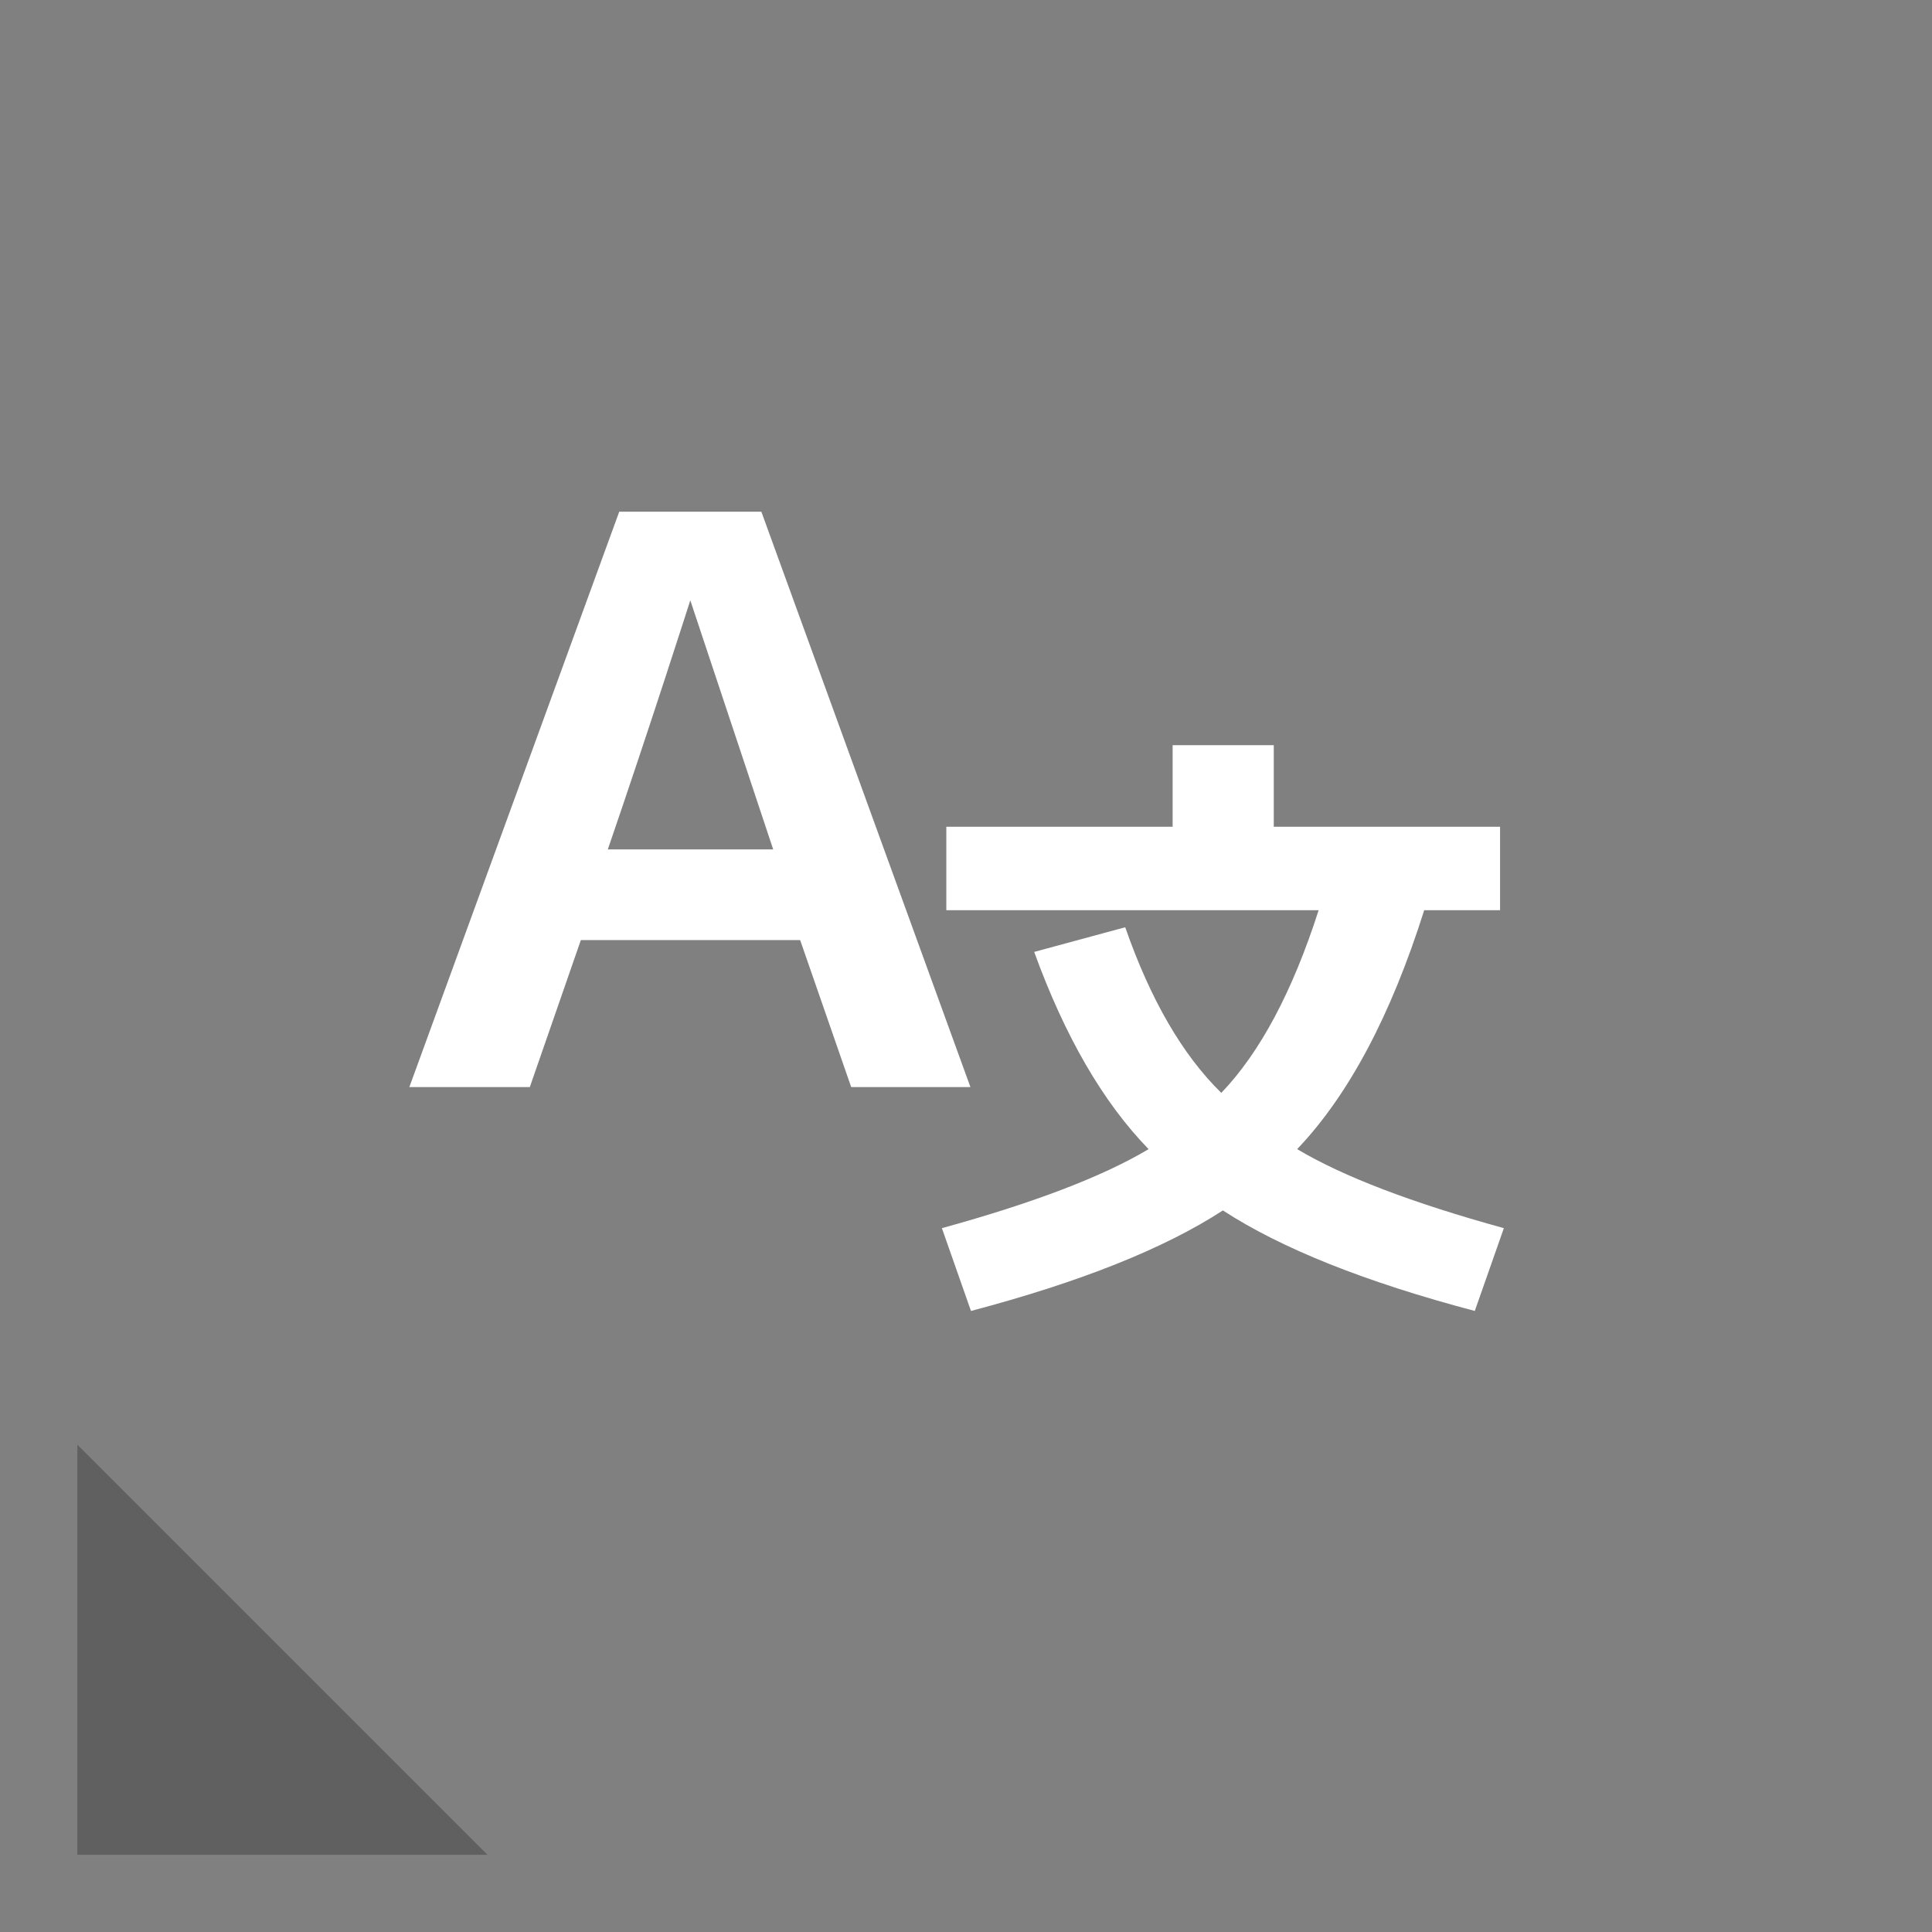
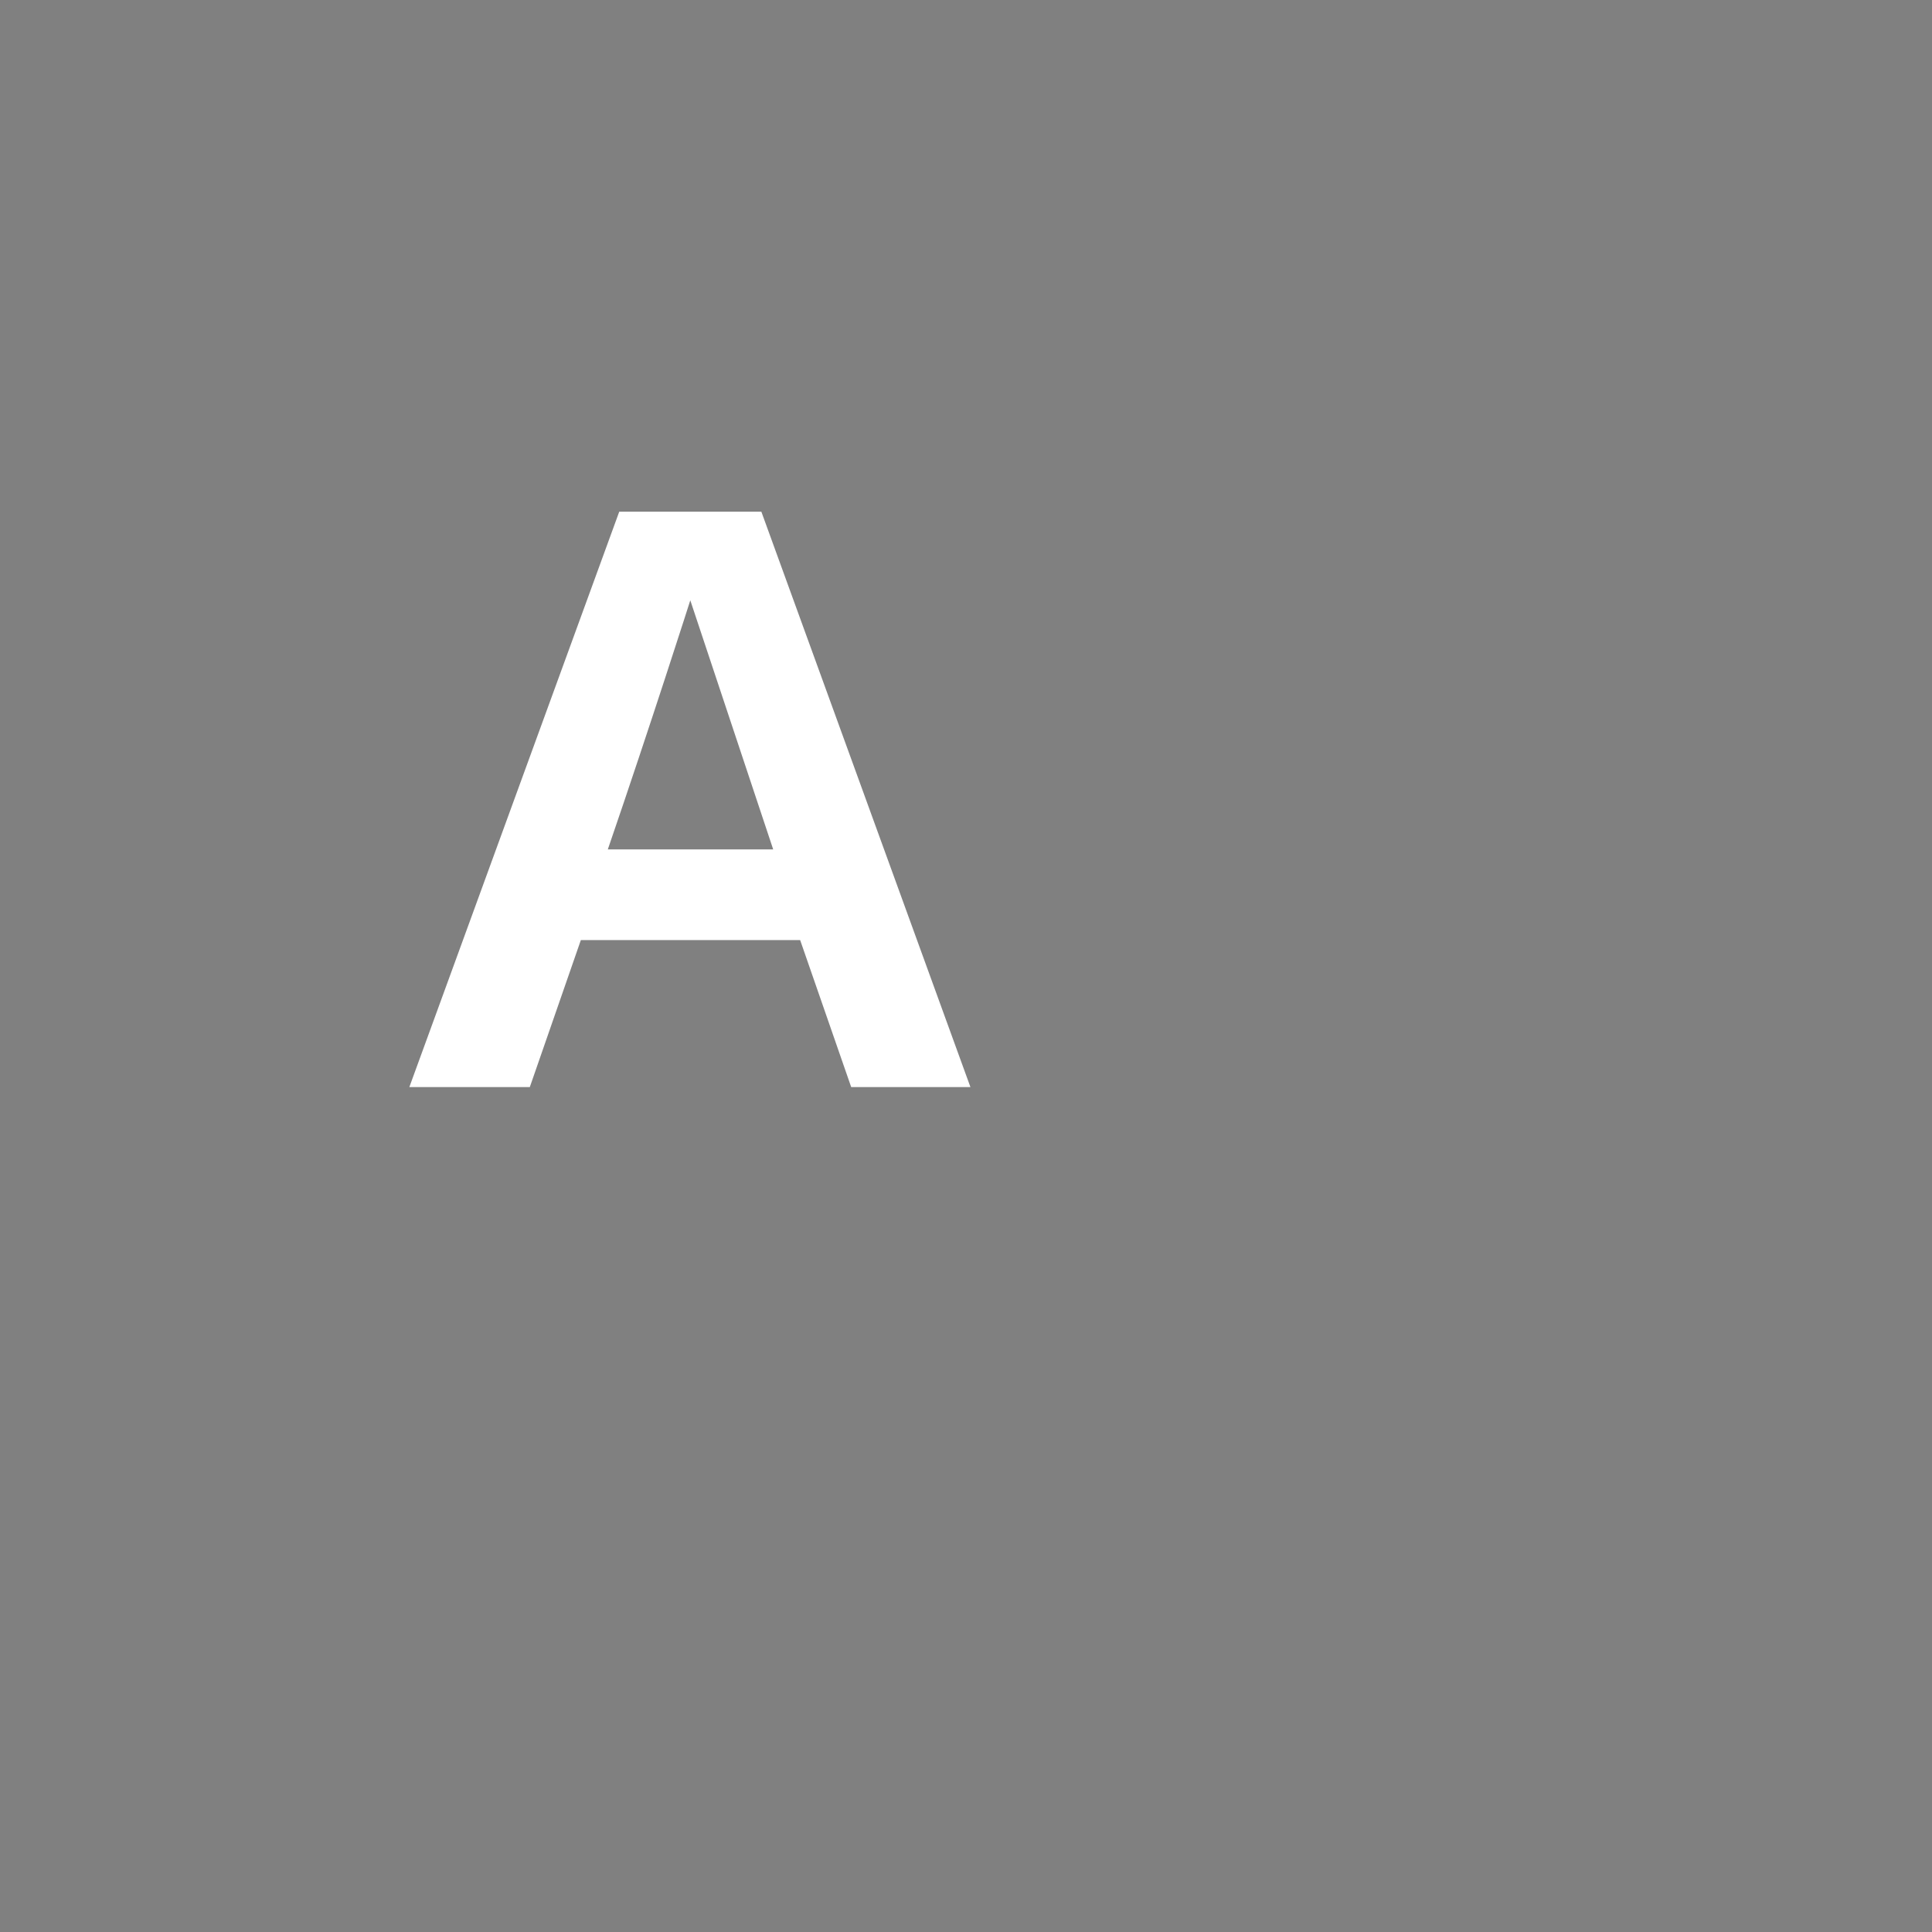
<svg xmlns="http://www.w3.org/2000/svg" version="1.1" id="_x32_" x="0px" y="0px" width="511.98px" height="512.012px" viewBox="0 0 511.98 512.012" enable-background="new 0 0 511.98 512.012" xml:space="preserve">
  <rect x="0" y="0" width="511.98" height="512.012" fill="#808080" stroke="none" />
  <g>
-     <path fill="#FFFFFF" d="M398.524,325.461c-24.346-6.702-42.604-13.68-54.777-20.941c13.623-14.294,24.847-35.4,33.67-63.321h20.102   v-22.111h-59.97v-21.609h-26.802v21.609h-59.97v22.111h98.666c-6.926,21.554-15.523,37.692-25.797,48.413   c-10.275-10.051-18.763-24.68-25.462-43.889l-24.123,6.533c8.151,22.448,18.26,39.868,30.32,52.265   c-12.174,7.262-30.431,14.239-54.777,20.941l7.706,21.94c28.993-7.662,51.24-16.543,66.755-26.641   c15.514,10.098,37.76,18.979,66.754,26.641L398.524,325.461z" />
-     <path fill="#FFFFFF" d="M309.573,219.087" />
-     <path fill="#FFFFFF" d="M201.759,135.598H164.1l-55.624,152.479h31.924l13.526-38.958h58.112l13.528,38.958h31.599L201.759,135.598   z M161.07,225.093c11.398-33.186,21.858-66.011,21.858-66.011l21.968,66.011H161.07z" />
+     <path fill="#FFFFFF" d="M201.759,135.598H164.1l-55.624,152.479h31.924l13.526-38.958h58.112l13.528,38.958h31.599z M161.07,225.093c11.398-33.186,21.858-66.011,21.858-66.011l21.968,66.011H161.07z" />
  </g>
-   <polygon opacity="0.25" points="20.5,491.512 20.5,382.844 129.167,491.512 " />
</svg>